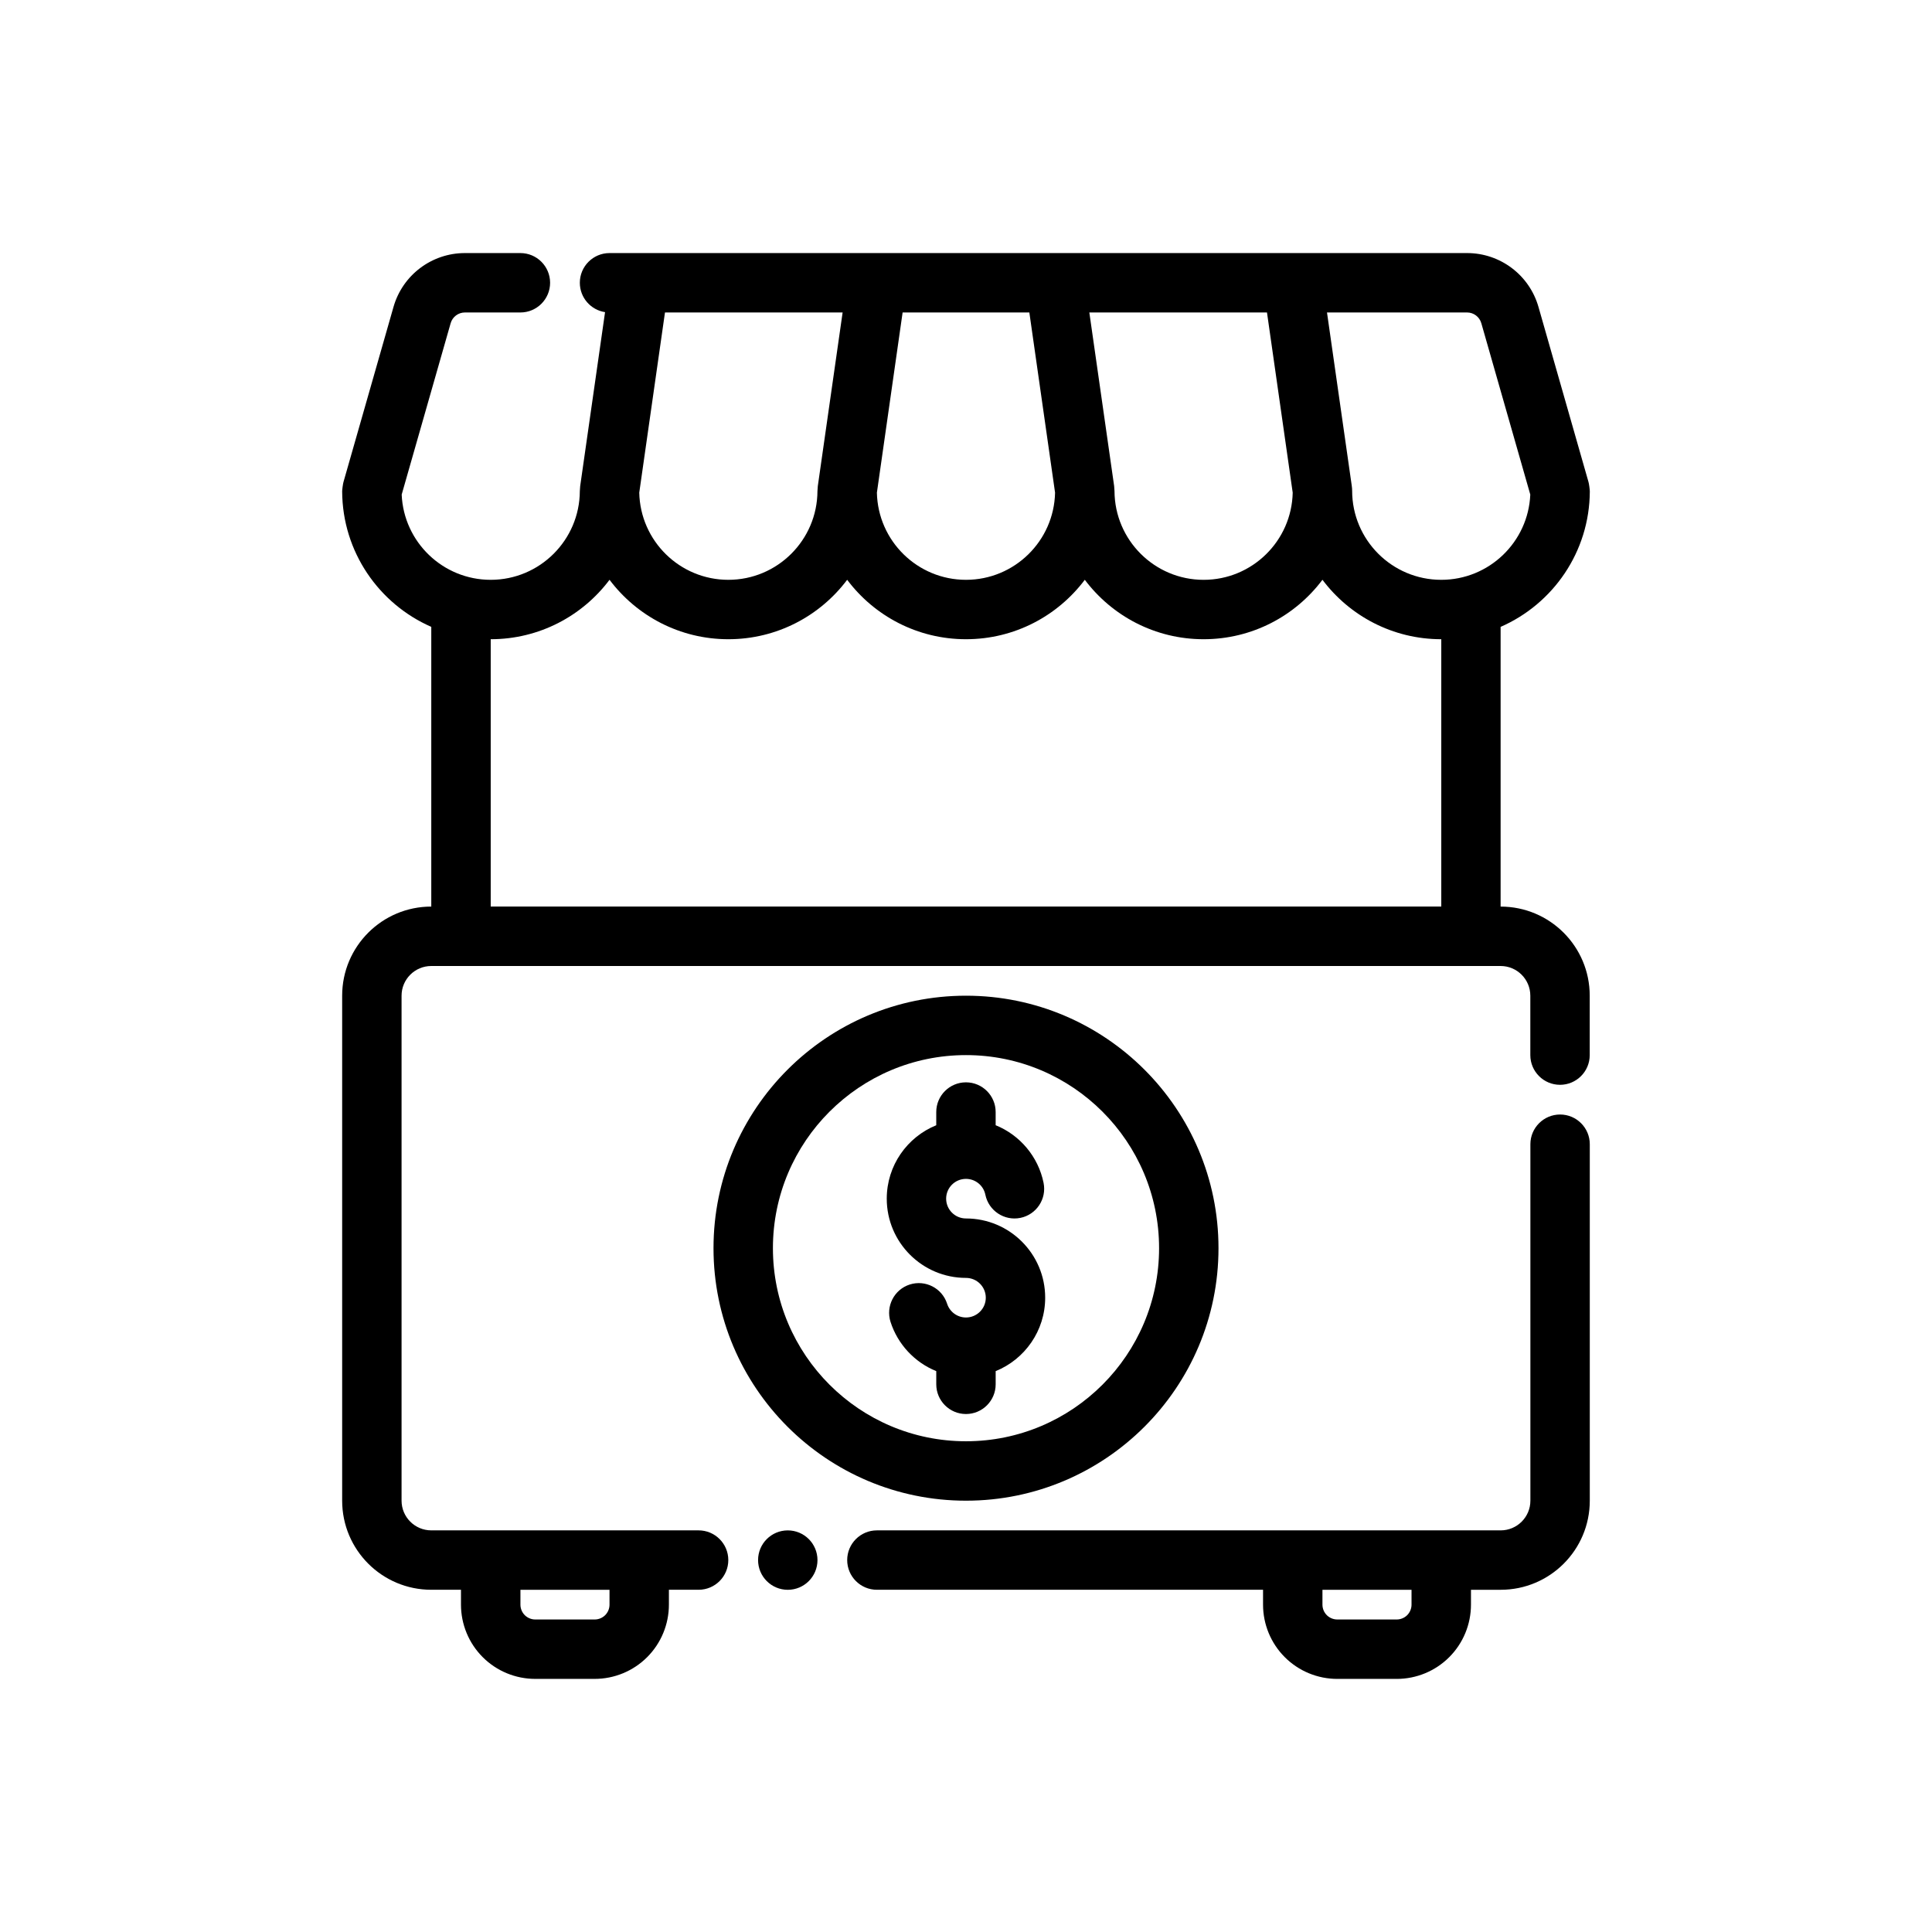
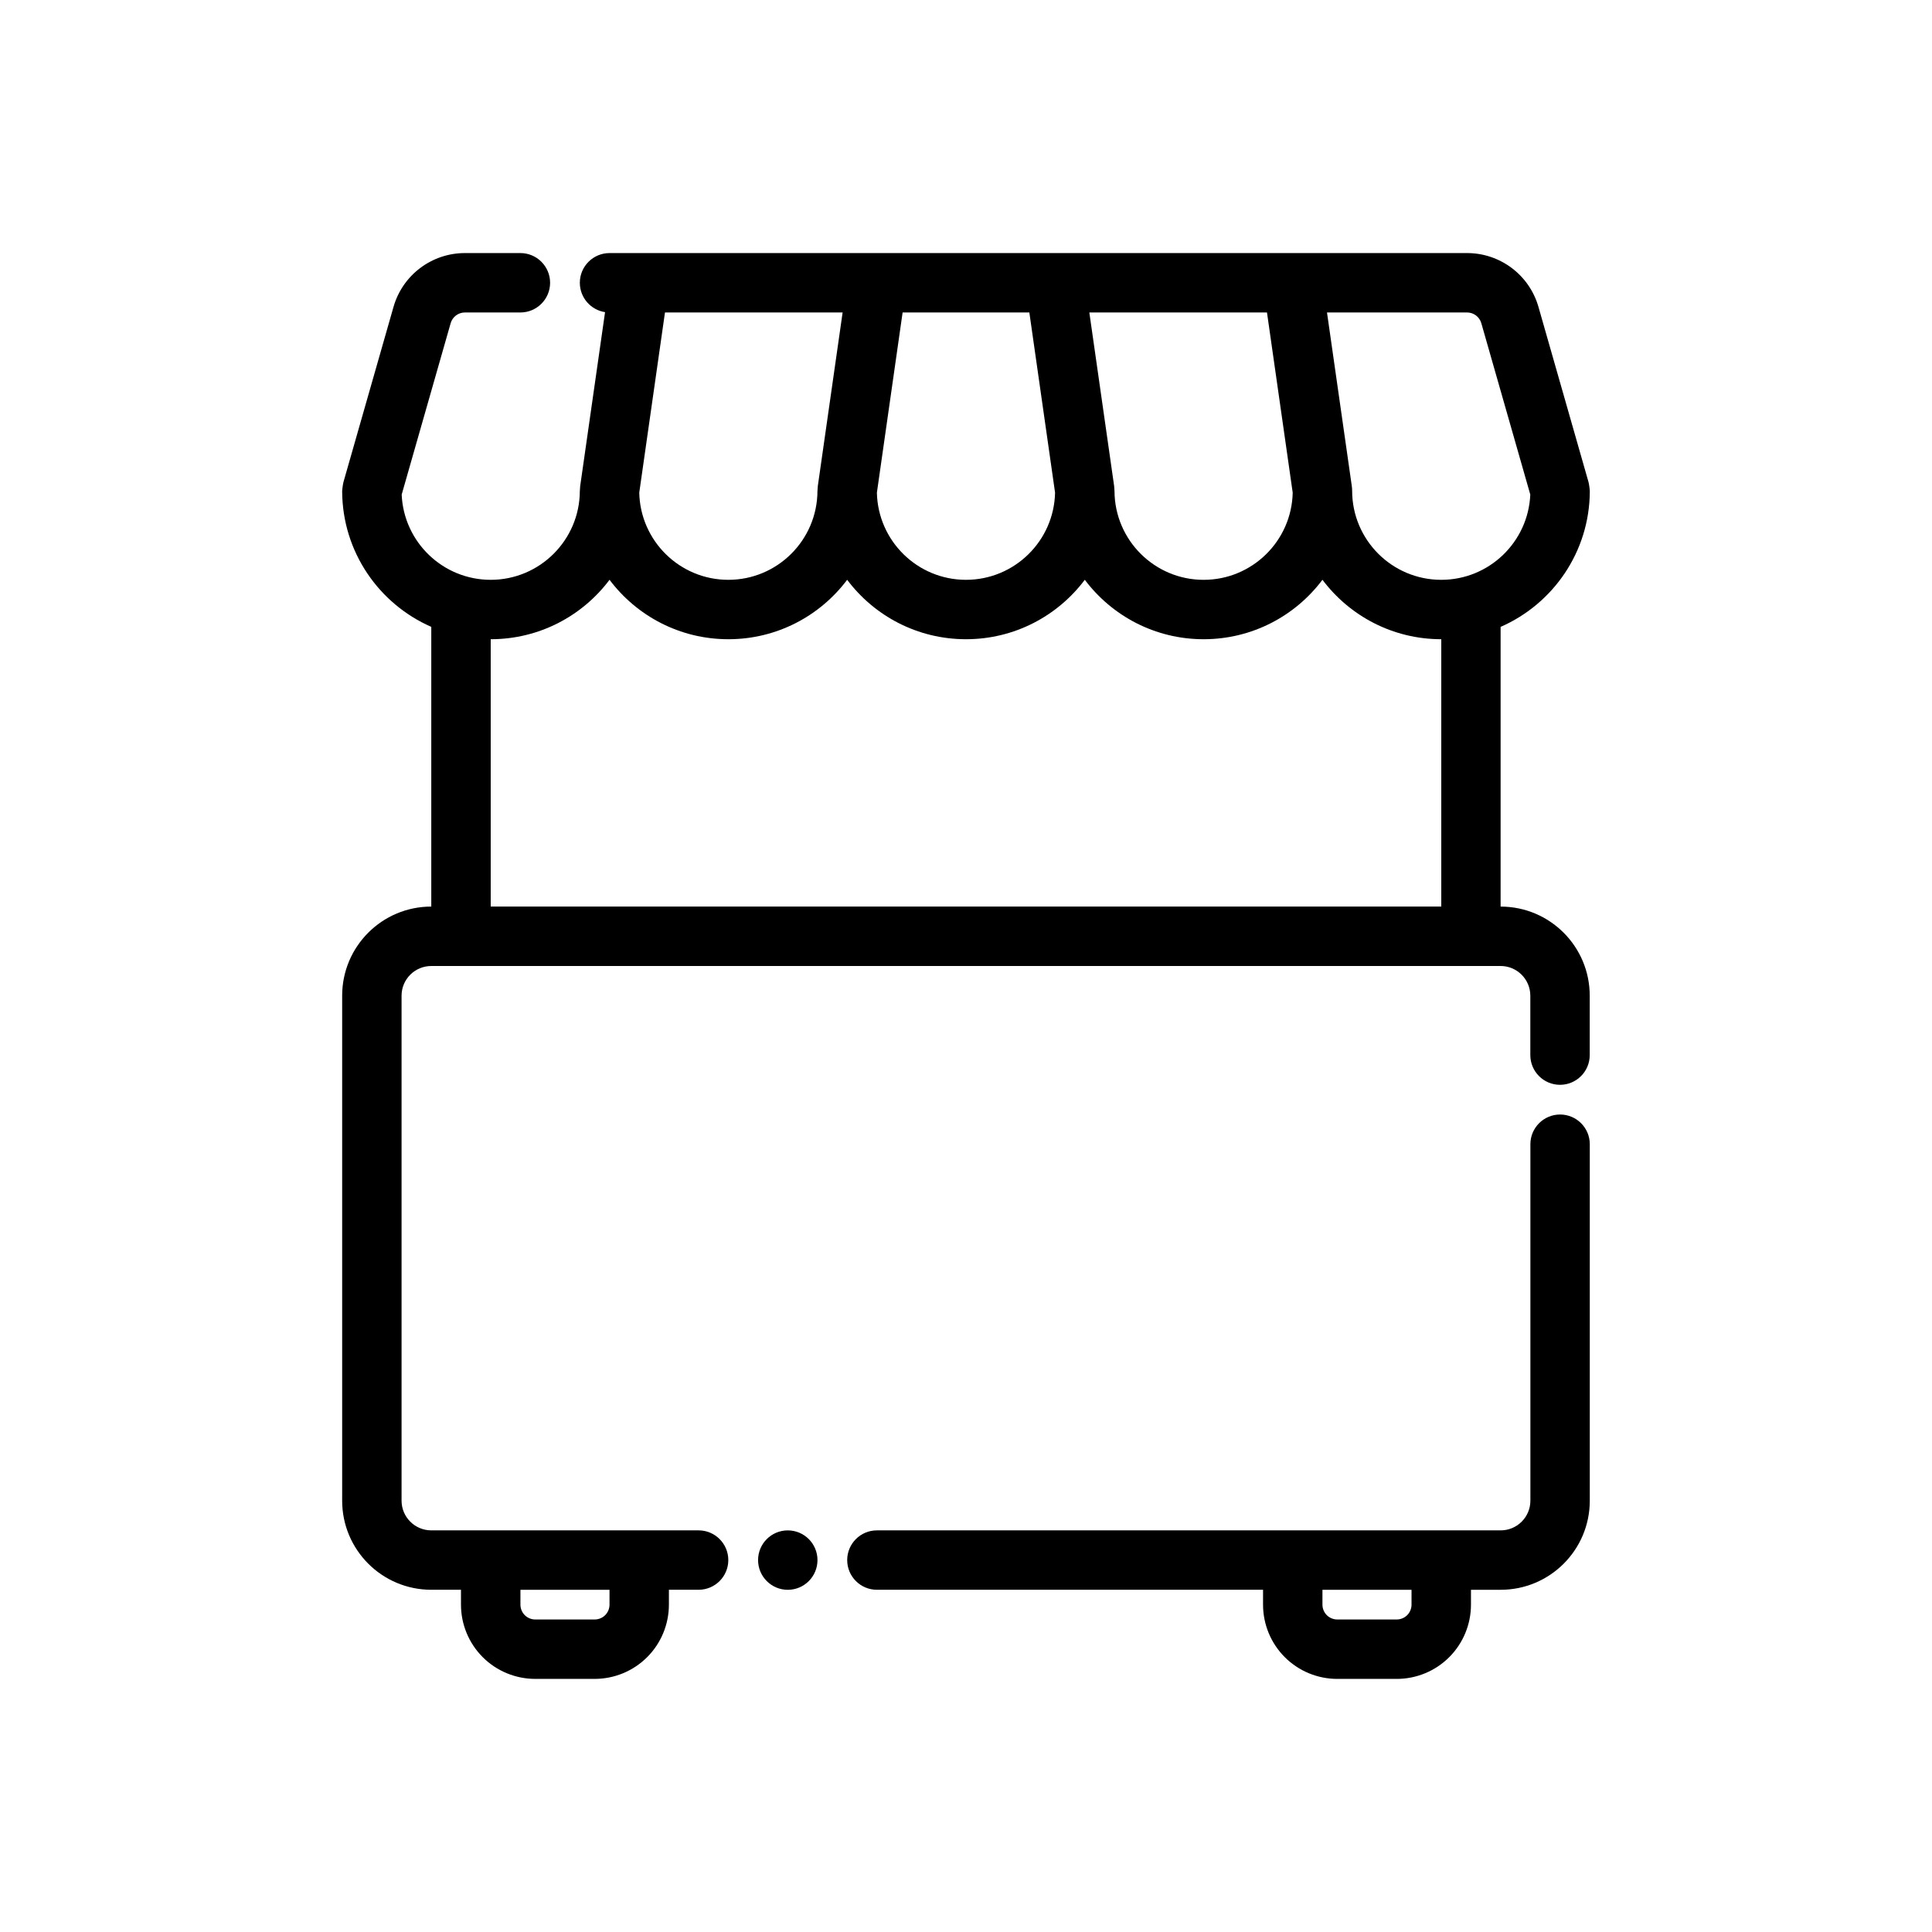
<svg xmlns="http://www.w3.org/2000/svg" fill="#000000" width="800px" height="800px" version="1.1" viewBox="144 144 512 512">
  <g fill-rule="evenodd">
-     <path d="m400 407.87c-36.926 0-66.914 29.984-66.914 66.914 0 36.926 29.984 66.914 66.914 66.914 36.926 0 66.914-29.984 66.914-66.914 0-36.926-29.984-66.914-66.914-66.914zm0 15.742c28.238 0 51.168 22.93 51.168 51.168s-22.93 51.168-51.168 51.168-51.168-22.93-51.168-51.168 22.93-51.168 51.168-51.168z" />
-     <path d="m392.12 442.2c-7.691 3.117-13.121 10.66-13.121 19.461 0 11.586 9.406 20.996 20.996 20.996 2.898 0 5.25 2.356 5.25 5.25 0 2.898-2.356 5.242-5.25 5.242-2.34 0-4.32-1.527-5-3.644-1.332-4.141-5.762-6.414-9.902-5.094-4.133 1.332-6.414 5.762-5.094 9.902 1.906 5.934 6.383 10.73 12.121 13.051v3.496c0 4.344 3.527 7.871 7.871 7.871s7.871-3.527 7.871-7.871v-3.496c7.691-3.117 13.121-10.66 13.121-19.461 0-11.586-9.406-20.996-20.996-20.996-2.898 0-5.25-2.356-5.25-5.25 0-2.898 2.356-5.242 5.25-5.242 2.535 0 4.66 1.793 5.141 4.188 0.867 4.258 5.031 7.016 9.289 6.148 4.25-0.867 7.008-5.023 6.141-9.281-1.41-6.949-6.266-12.668-12.699-15.273v-3.496c0-4.344-3.527-7.871-7.871-7.871s-7.871 3.527-7.871 7.871v3.496z" />
    <path d="m360.64 557.44c0 4.348-3.523 7.875-7.871 7.875s-7.871-3.527-7.871-7.875 3.523-7.871 7.871-7.871 7.871 3.523 7.871 7.871" />
    <path d="m541.7 310.12c13.84-6.055 23.547-19.844 23.617-35.895 0.008-0.418-0.219-2.094-0.348-2.488l-13.258-46.398c-2.41-8.445-10.133-14.273-18.918-14.273h-227.26c-4.344 0-7.871 3.527-7.871 7.871 0 3.938 2.898 7.211 6.684 7.785l-6.59 46.09c-0.031 0.219-0.094 1.109-0.094 1.324-0.055 12.988-10.613 23.523-23.617 23.523-12.691 0-23.059-10.027-23.594-22.594l12.973-45.398c0.48-1.691 2.023-2.859 3.777-2.859h14.711c4.344 0 7.871-3.527 7.871-7.871s-3.527-7.871-7.871-7.871h-14.711c-8.785 0-16.508 5.824-18.918 14.273l-13.258 46.398c-0.125 0.395-0.355 2.062-0.348 2.481 0.07 16.051 9.77 29.852 23.617 35.906v74.129c-13.043 0-23.617 10.57-23.617 23.617v133.82c0 13.043 10.57 23.617 23.617 23.617h7.871v3.938c0 5.219 2.07 10.227 5.762 13.918 3.691 3.691 8.699 5.762 13.918 5.762h15.742c5.219 0 10.227-2.07 13.918-5.762s5.762-8.699 5.762-13.918v-3.938h7.871c4.344 0 7.871-3.527 7.871-7.871s-3.527-7.871-7.871-7.871h-70.848c-4.344 0-7.871-3.527-7.871-7.871v-133.82c0-4.344 3.527-7.871 7.871-7.871h283.39c4.344 0 7.871 3.527 7.871 7.871v15.742c0 4.344 3.527 7.871 7.871 7.871s7.871-3.527 7.871-7.871v-15.742c0-13.043-10.57-23.617-23.617-23.617v-74.129zm-259.78 255.19v3.938c0 1.047 0.418 2.047 1.148 2.785 0.738 0.73 1.738 1.148 2.785 1.148h15.742c1.047 0 2.047-0.418 2.785-1.148 0.73-0.738 1.148-1.738 1.148-2.785v-3.938h-23.617zm212.54-267.66c-7.18 9.566-18.617 15.75-31.488 15.75s-24.301-6.188-31.488-15.75c-7.188 9.566-18.617 15.75-31.488 15.75s-24.309-6.188-31.488-15.75c-7.18 9.566-18.617 15.75-31.488 15.75-12.871 0-24.301-6.188-31.488-15.75-7.18 9.566-18.617 15.75-31.488 15.75v70.848h251.91v-70.848c-12.871 0-24.301-6.188-31.488-15.75zm7.777-24.836c0.062 0.402 0.094 0.812 0.094 1.227 0 13.035 10.578 23.617 23.617 23.617 12.691 0 23.059-10.027 23.594-22.594l-12.973-45.398c-0.48-1.691-2.023-2.859-3.777-2.859h-37.125l6.574 46.004zm-69.551-46.004 6.574 46.004c0.031 0.219 0.094 1.109 0.094 1.324 0.055 12.988 10.613 23.523 23.617 23.523 12.863 0 23.332-10.305 23.609-23.098l-6.816-47.75h-47.074zm-49.484 0-6.816 47.75c0.277 12.793 10.746 23.098 23.609 23.098 12.863 0 23.332-10.305 23.609-23.098l-6.816-47.75zm-62.977 0-6.816 47.75c0.277 12.793 10.746 23.098 23.609 23.098 13.004 0 23.562-10.531 23.617-23.523 0-0.211 0.062-1.102 0.094-1.324l6.574-46.004h-47.074z" />
    <path d="m478.72 565.31v3.938c0 5.219 2.07 10.227 5.762 13.918 3.691 3.691 8.699 5.762 13.918 5.762h15.742c5.219 0 10.227-2.07 13.918-5.762 3.691-3.691 5.762-8.699 5.762-13.918v-3.938h7.871c13.043 0 23.617-10.57 23.617-23.617v-94.465c0-4.344-3.527-7.871-7.871-7.871s-7.871 3.527-7.871 7.871v94.465c0 4.344-3.527 7.871-7.871 7.871h-165.31c-4.344 0-7.871 3.527-7.871 7.871s3.527 7.871 7.871 7.871h102.34zm39.359 0h-23.617v3.938c0 1.047 0.418 2.047 1.148 2.785 0.738 0.73 1.738 1.148 2.785 1.148h15.742c1.047 0 2.047-0.418 2.785-1.148 0.73-0.738 1.148-1.738 1.148-2.785v-3.938z" />
  </g>
</svg>